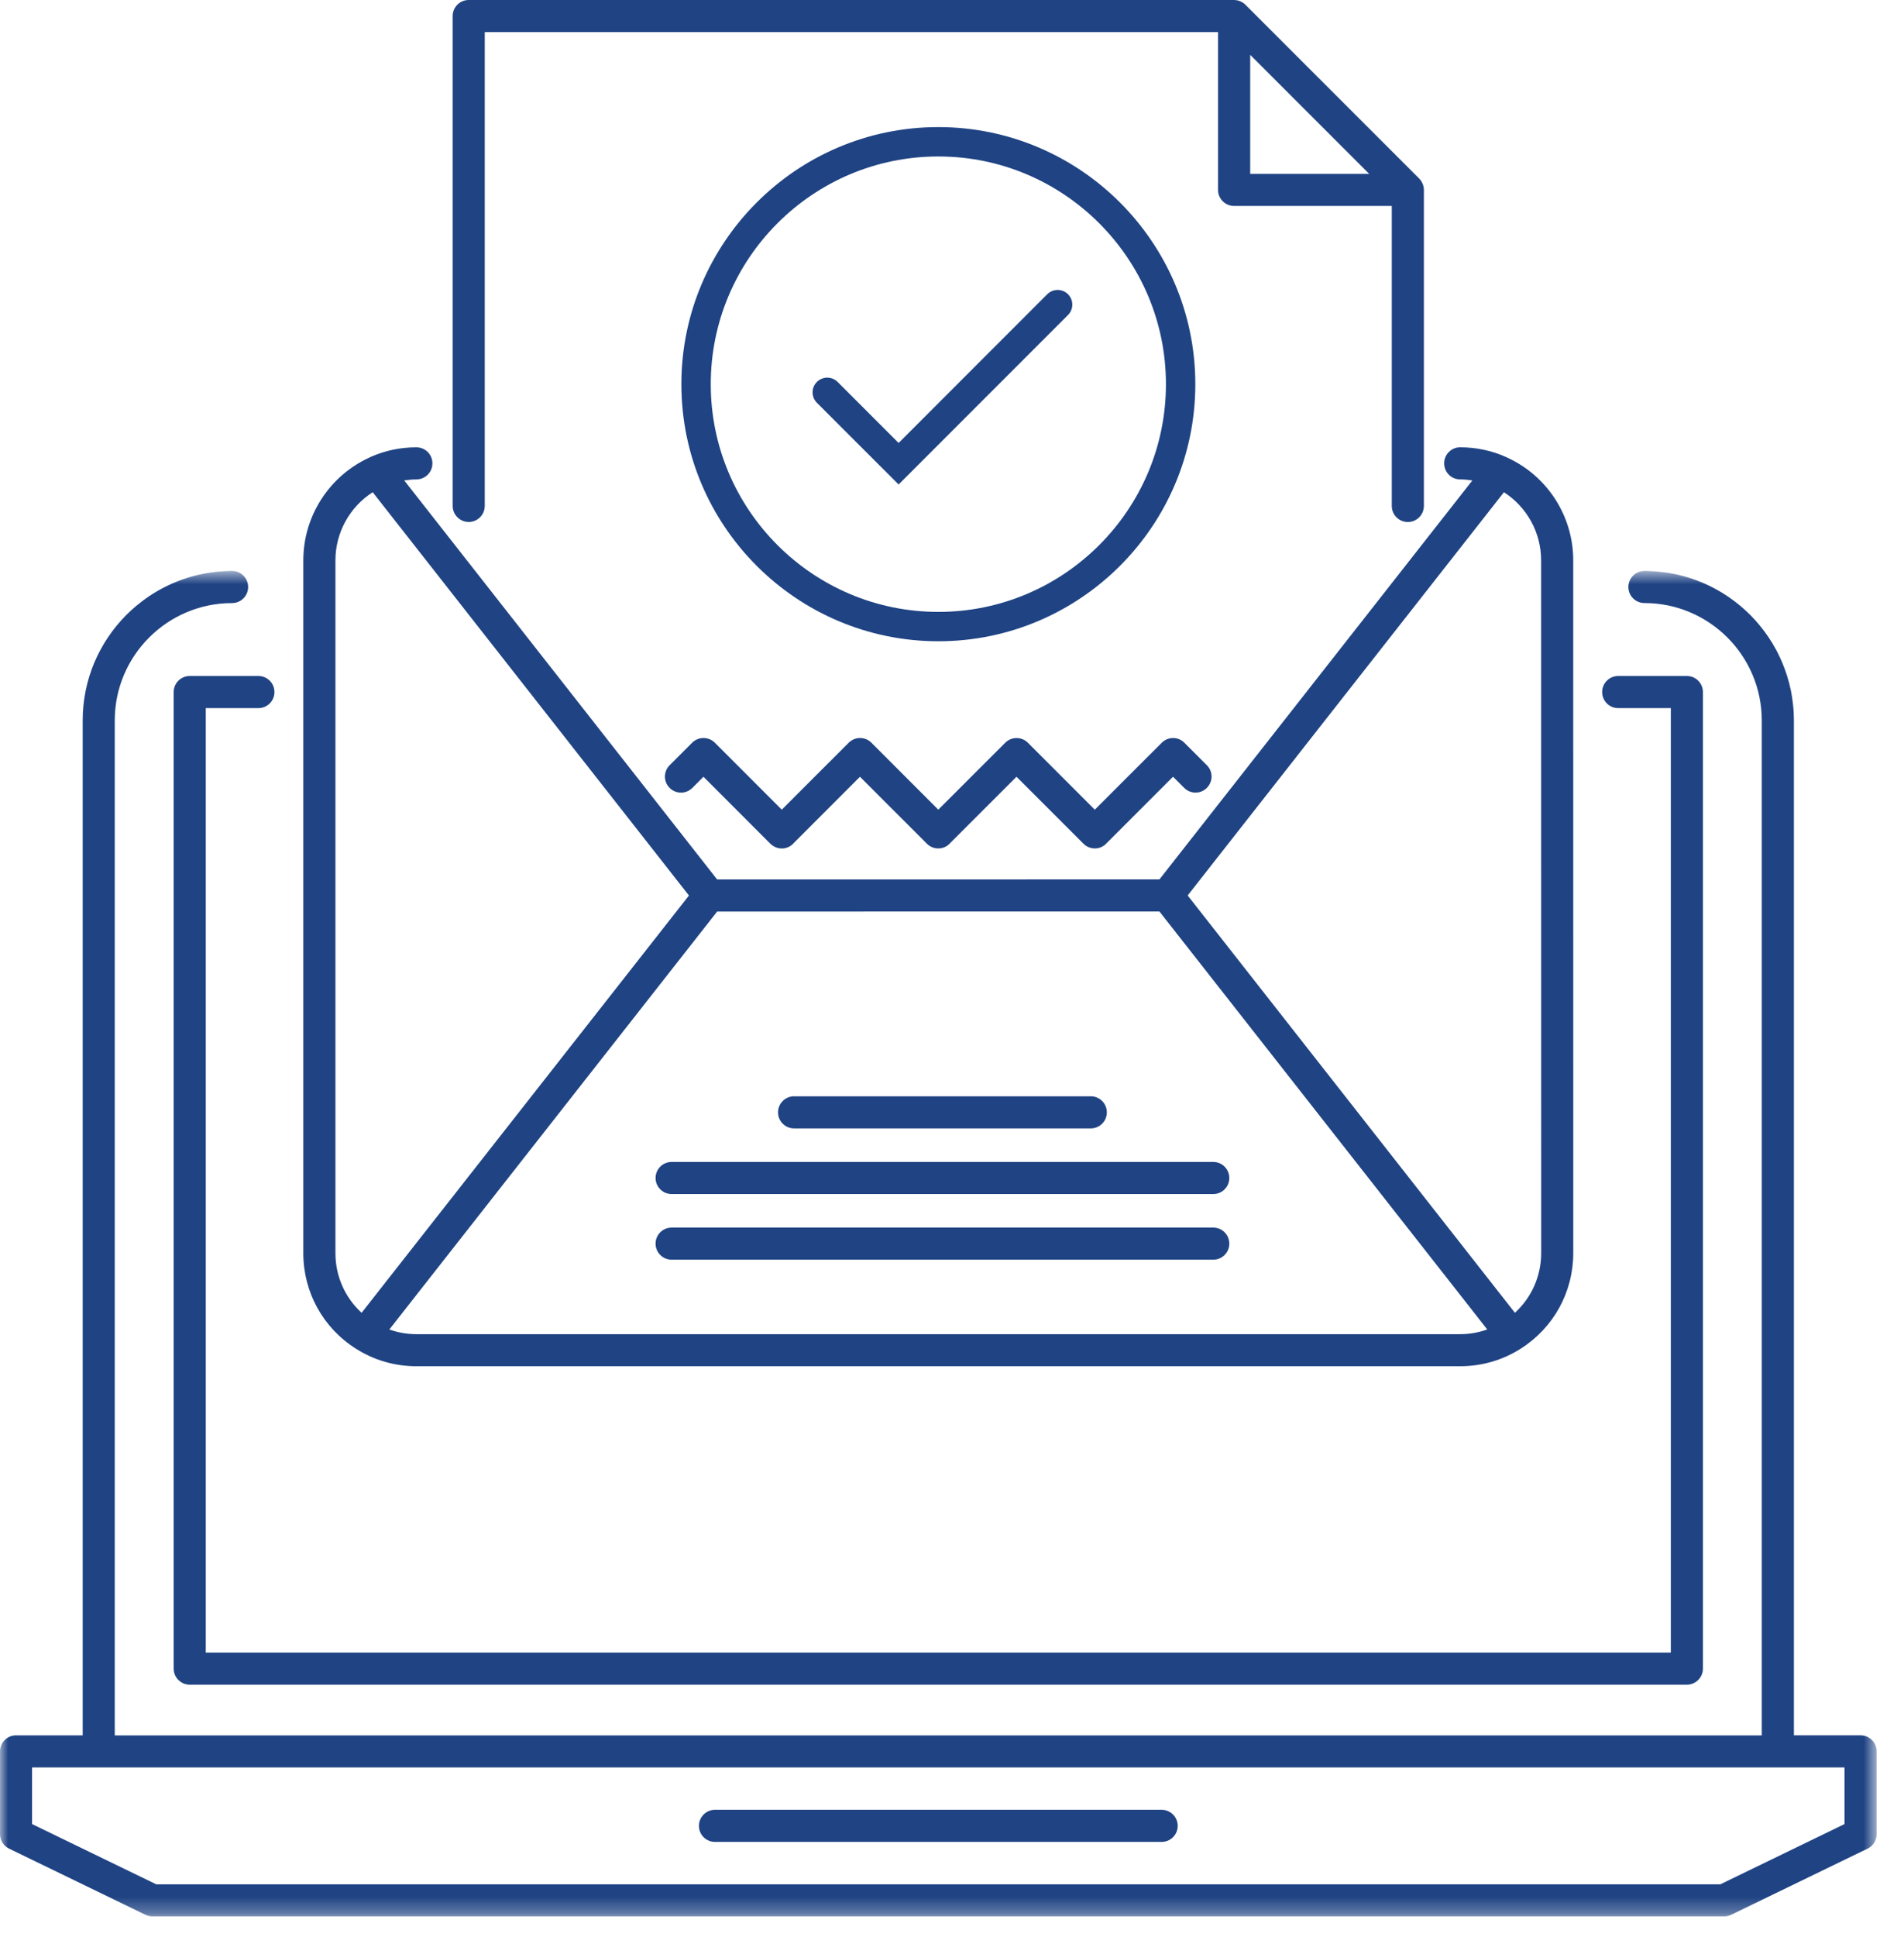
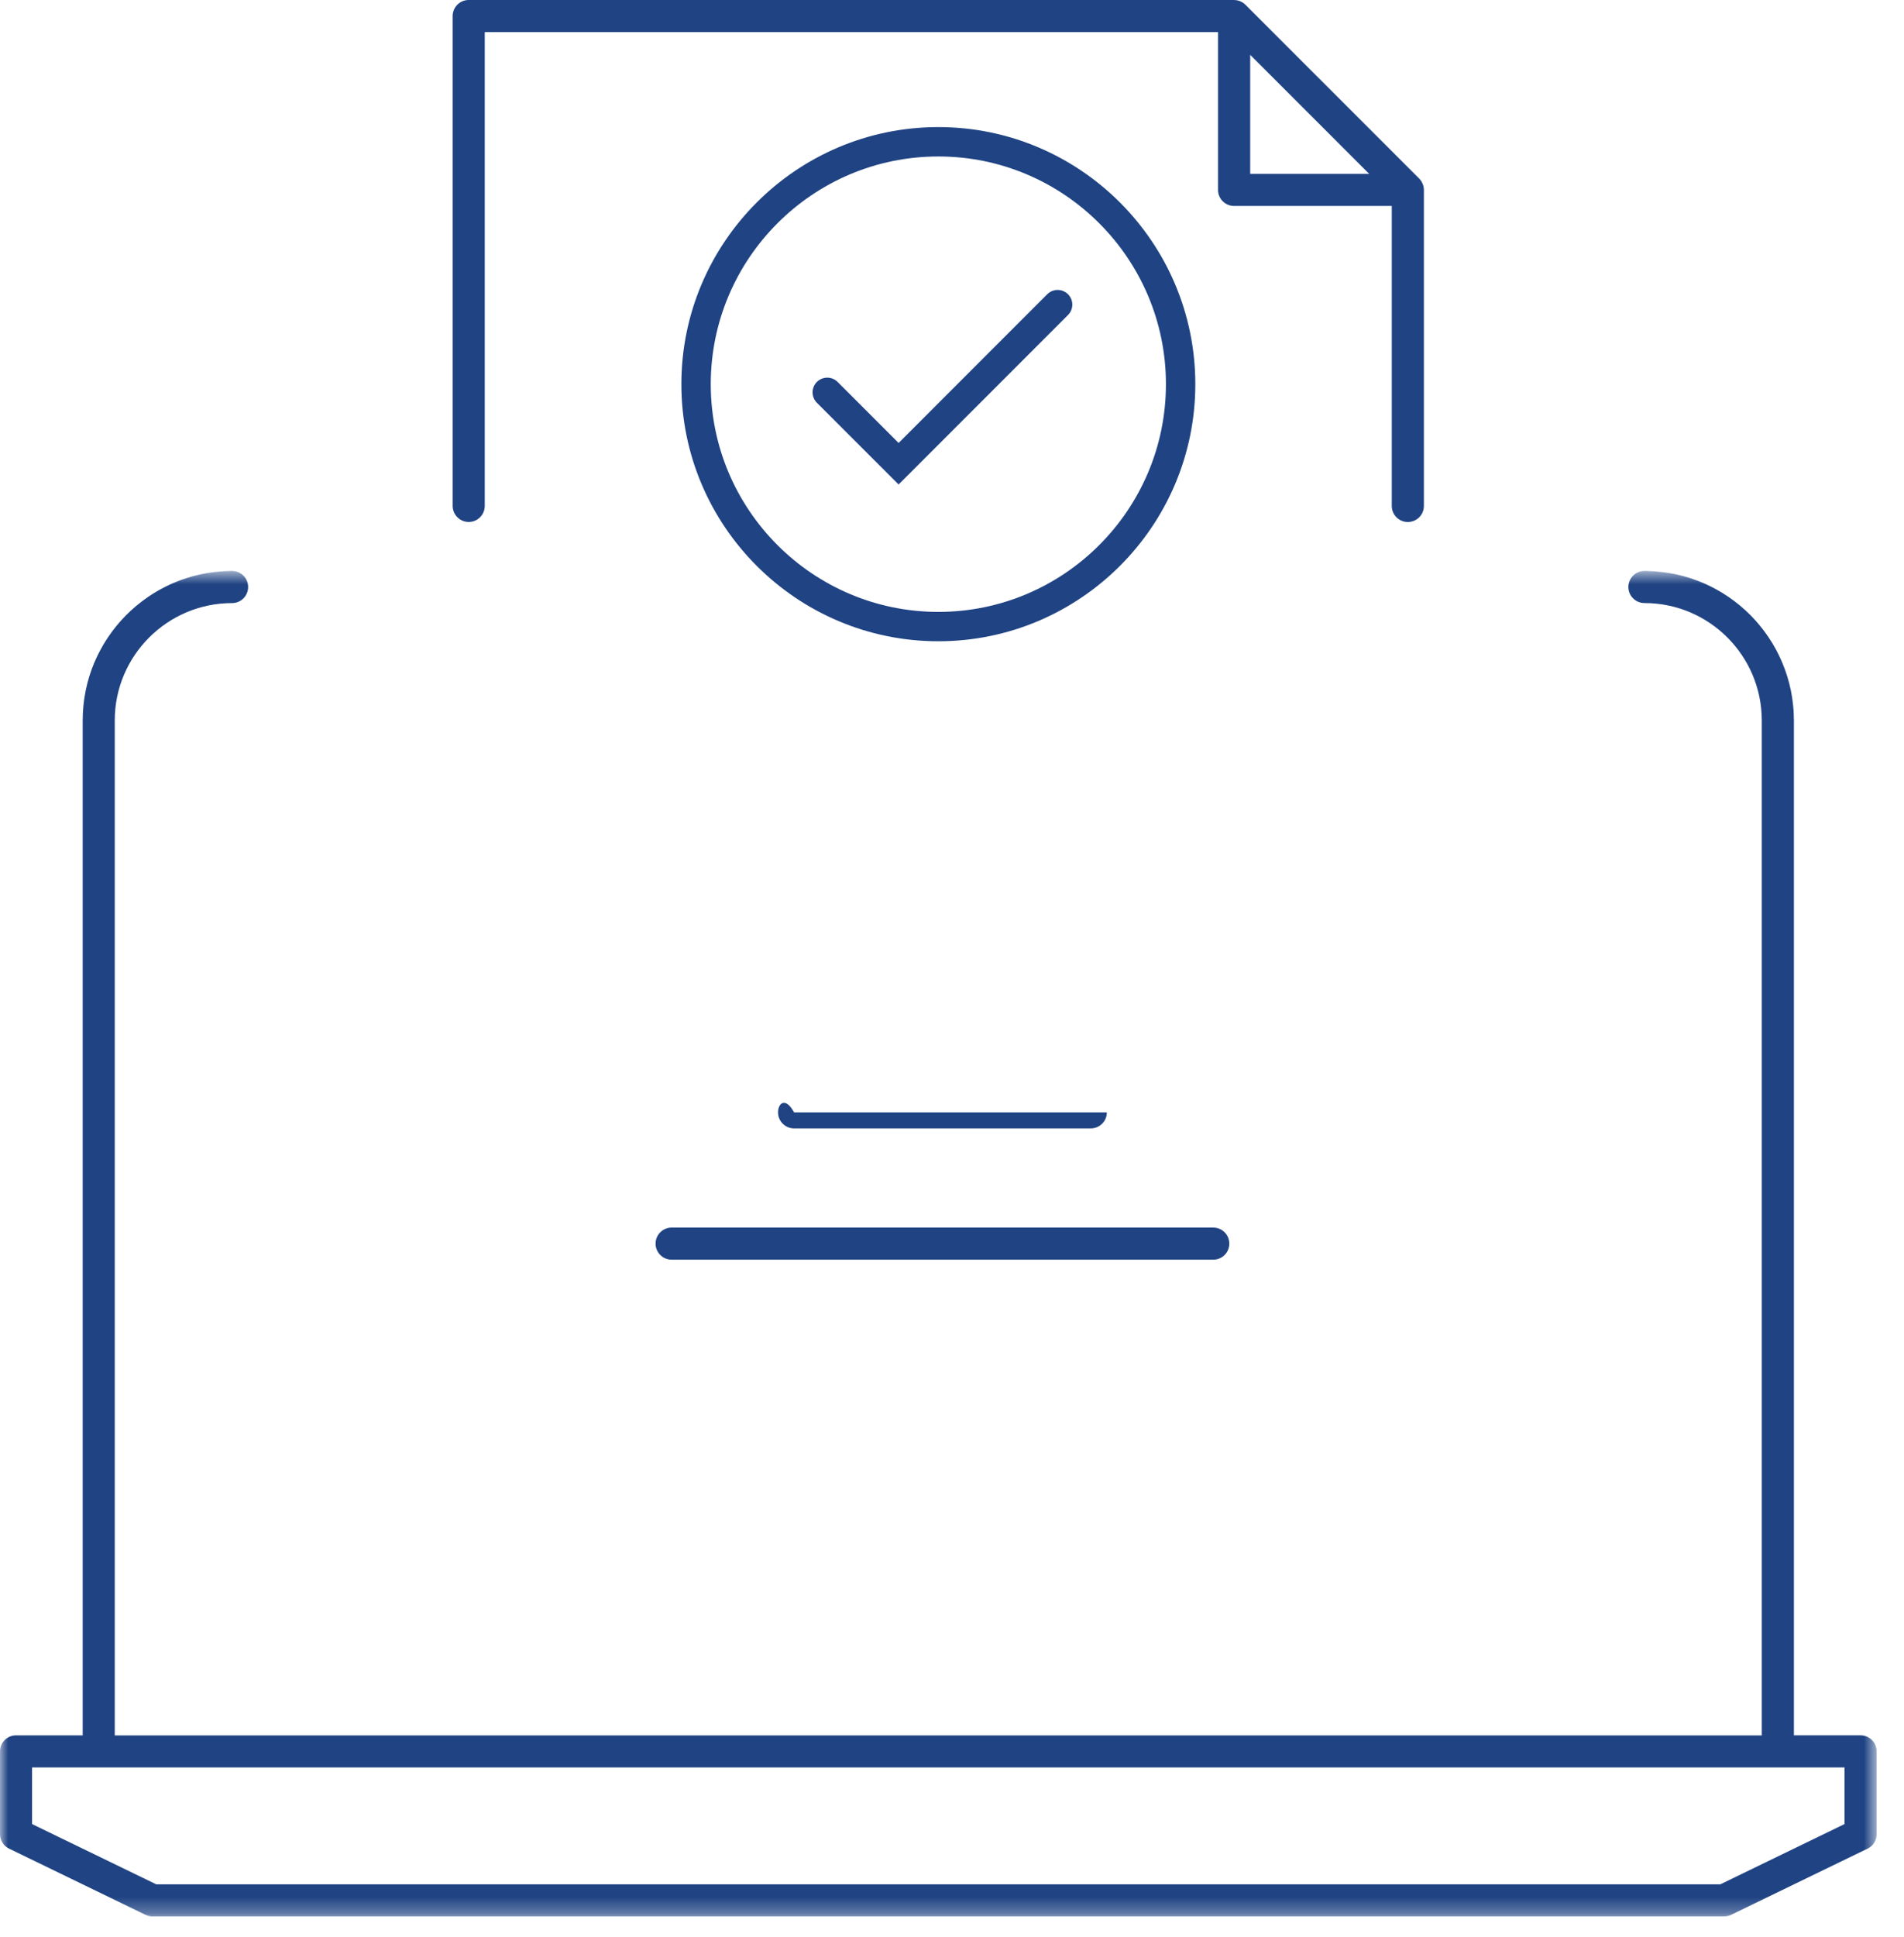
<svg xmlns="http://www.w3.org/2000/svg" width="119" height="121" viewBox="0 0 119 121" fill="none">
  <g id="datchothanhcong-icon">
    <g id="Group 3">
      <mask id="mask0_0_5313" style="mask-type:luminance" maskUnits="userSpaceOnUse" x="0" y="35" width="118" height="85">
        <path id="Clip 2" fill-rule="evenodd" clip-rule="evenodd" d="M0 35.666H117.292V119.714H0V35.666Z" fill="white" />
      </mask>
      <g mask="url(#mask0_0_5313)">
        <path id="Fill 1" fill-rule="evenodd" clip-rule="evenodd" d="M115.282 113.945L107.525 117.707H9.761L2.004 113.945V110.406H115.282V113.945ZM116.285 108.402H112.119V44.998C112.119 44.84 112.114 44.681 112.106 44.523C112.103 44.47 112.098 44.421 112.097 44.37C112.087 44.265 112.079 44.159 112.069 44.054C112.063 43.99 112.053 43.927 112.045 43.865C112.034 43.773 112.023 43.68 112.009 43.588C112.001 43.52 111.987 43.454 111.976 43.389C111.96 43.304 111.948 43.217 111.93 43.134C111.916 43.064 111.898 42.997 111.882 42.93C111.864 42.848 111.847 42.767 111.825 42.684C111.809 42.615 111.789 42.548 111.768 42.482C111.747 42.402 111.727 42.322 111.7 42.244C111.679 42.176 111.656 42.108 111.632 42.042C111.606 41.965 111.583 41.889 111.554 41.813C111.527 41.745 111.502 41.679 111.476 41.614C111.448 41.539 111.418 41.466 111.39 41.393C111.363 41.325 111.331 41.26 111.303 41.196C111.269 41.123 111.238 41.053 111.204 40.982C111.174 40.917 111.139 40.853 111.109 40.789C111.073 40.719 111.038 40.65 111.002 40.581C110.966 40.517 110.93 40.456 110.893 40.392C110.857 40.324 110.817 40.258 110.779 40.191C110.74 40.129 110.7 40.069 110.662 40.008C110.621 39.942 110.581 39.877 110.537 39.813C110.498 39.752 110.453 39.694 110.412 39.634C110.368 39.573 110.324 39.509 110.279 39.448C110.235 39.389 110.191 39.333 110.146 39.275C110.101 39.215 110.053 39.155 110.004 39.095C109.96 39.039 109.911 38.984 109.864 38.929C109.815 38.872 109.766 38.813 109.715 38.758C109.667 38.703 109.615 38.65 109.566 38.598C109.514 38.541 109.462 38.488 109.411 38.434C109.359 38.381 109.304 38.332 109.252 38.282C109.198 38.228 109.143 38.177 109.089 38.126C109.034 38.075 108.98 38.028 108.923 37.98C108.868 37.931 108.811 37.881 108.754 37.834C108.697 37.786 108.639 37.74 108.582 37.695C108.522 37.649 108.463 37.602 108.405 37.557C108.346 37.513 108.286 37.471 108.226 37.427C108.163 37.383 108.104 37.337 108.041 37.295C107.979 37.252 107.919 37.211 107.856 37.174C107.794 37.133 107.731 37.09 107.666 37.05C107.604 37.012 107.538 36.974 107.473 36.936C107.408 36.9 107.343 36.86 107.276 36.823C107.214 36.788 107.146 36.754 107.082 36.719C107.015 36.685 106.947 36.65 106.88 36.617C106.815 36.585 106.747 36.553 106.681 36.522C106.612 36.49 106.541 36.459 106.471 36.428C106.403 36.4 106.334 36.371 106.266 36.344C106.195 36.316 106.124 36.287 106.053 36.261C105.983 36.234 105.914 36.21 105.84 36.185C105.767 36.158 105.698 36.133 105.622 36.11C105.552 36.088 105.48 36.066 105.407 36.045C105.335 36.024 105.262 36.002 105.184 35.983C105.11 35.961 105.039 35.945 104.966 35.927C104.887 35.908 104.815 35.891 104.737 35.874C104.664 35.859 104.589 35.844 104.513 35.831C104.435 35.815 104.361 35.8 104.283 35.79C104.206 35.776 104.129 35.766 104.053 35.757C103.975 35.745 103.898 35.735 103.819 35.727C103.741 35.719 103.664 35.711 103.588 35.705C103.508 35.698 103.43 35.691 103.349 35.686C103.27 35.681 103.193 35.678 103.112 35.675C103.065 35.674 103.019 35.67 102.97 35.669C102.948 35.667 102.928 35.666 102.905 35.666H102.777C102.224 35.666 101.774 36.116 101.774 36.669C101.774 37.223 102.224 37.671 102.777 37.671C106.82 37.671 110.111 40.961 110.111 45.003V108.406H7.172V45.003C7.172 40.961 10.463 37.673 14.507 37.673C15.06 37.673 15.508 37.223 15.508 36.669C15.508 36.116 15.06 35.666 14.507 35.666H14.378C14.357 35.666 14.335 35.667 14.314 35.669C14.265 35.67 14.217 35.674 14.169 35.675C14.091 35.678 14.012 35.681 13.935 35.686C13.855 35.69 13.777 35.698 13.697 35.705C13.618 35.711 13.541 35.717 13.464 35.727C13.386 35.737 13.309 35.746 13.232 35.757C13.154 35.766 13.077 35.778 13 35.79C12.926 35.8 12.849 35.816 12.773 35.831C12.697 35.844 12.621 35.859 12.545 35.875C12.471 35.891 12.396 35.908 12.323 35.927C12.248 35.945 12.173 35.961 12.099 35.983C12.025 36.002 11.954 36.021 11.881 36.045C11.806 36.068 11.733 36.088 11.659 36.113C11.587 36.136 11.518 36.158 11.447 36.185C11.374 36.21 11.301 36.235 11.229 36.262C11.16 36.29 11.091 36.316 11.023 36.344C10.951 36.372 10.881 36.403 10.809 36.432C10.741 36.46 10.675 36.49 10.609 36.521C10.539 36.554 10.47 36.588 10.401 36.621C10.335 36.651 10.27 36.685 10.207 36.719C10.137 36.755 10.07 36.791 10.002 36.828C9.939 36.863 9.878 36.9 9.814 36.935C9.746 36.974 9.68 37.014 9.614 37.054C9.554 37.092 9.494 37.133 9.433 37.17C9.368 37.211 9.302 37.254 9.239 37.299C9.18 37.339 9.123 37.38 9.066 37.423C9.003 37.468 8.939 37.513 8.877 37.561C8.821 37.603 8.767 37.647 8.711 37.693C8.65 37.739 8.588 37.788 8.527 37.839C8.473 37.884 8.421 37.931 8.368 37.977C8.309 38.028 8.251 38.078 8.193 38.131C8.142 38.179 8.091 38.228 8.039 38.278C7.983 38.331 7.927 38.384 7.873 38.438C7.822 38.49 7.775 38.541 7.727 38.593C7.672 38.649 7.619 38.706 7.567 38.763C7.519 38.816 7.474 38.871 7.428 38.924C7.377 38.984 7.326 39.041 7.277 39.101C7.232 39.157 7.19 39.214 7.144 39.27C7.096 39.331 7.049 39.391 7.003 39.453C6.959 39.51 6.92 39.57 6.878 39.629C6.835 39.691 6.789 39.755 6.745 39.819C6.706 39.879 6.667 39.941 6.628 40.001C6.587 40.065 6.545 40.131 6.505 40.195C6.468 40.259 6.433 40.321 6.396 40.385C6.358 40.452 6.319 40.518 6.283 40.585C6.247 40.648 6.215 40.716 6.182 40.781C6.147 40.849 6.111 40.917 6.079 40.983C6.047 41.05 6.017 41.119 5.986 41.188C5.956 41.256 5.924 41.325 5.894 41.394C5.864 41.465 5.839 41.535 5.809 41.607C5.783 41.678 5.753 41.745 5.728 41.815C5.702 41.889 5.678 41.962 5.654 42.037C5.63 42.107 5.605 42.175 5.583 42.247C5.559 42.322 5.539 42.4 5.518 42.475C5.498 42.547 5.477 42.614 5.46 42.687C5.44 42.765 5.422 42.845 5.404 42.926C5.389 42.997 5.371 43.064 5.356 43.135C5.339 43.217 5.327 43.301 5.312 43.385C5.3 43.454 5.285 43.523 5.275 43.591C5.262 43.68 5.251 43.77 5.24 43.86C5.232 43.926 5.222 43.99 5.216 44.054C5.206 44.159 5.199 44.264 5.192 44.367C5.188 44.421 5.183 44.472 5.18 44.524C5.172 44.683 5.168 44.841 5.168 45.002V108.403H1.001C0.448 108.403 0 108.853 0 109.406V114.577C0 114.96 0.219 115.309 0.565 115.478L9.095 119.614C9.232 119.679 9.379 119.715 9.532 119.715H107.758C107.908 119.715 108.06 119.679 108.194 119.614L116.725 115.478C117.071 115.309 117.292 114.96 117.292 114.577V109.406C117.29 108.85 116.838 108.402 116.285 108.402Z" fill="#1F4383" />
      </g>
    </g>
-     <path id="Fill 4" fill-rule="evenodd" clip-rule="evenodd" d="M10.855 43.232V104.233C10.855 104.786 11.304 105.237 11.858 105.237H105.43C105.983 105.237 106.432 104.786 106.432 104.233V43.232C106.432 42.677 105.983 42.228 105.43 42.228H101.136C100.583 42.228 100.135 42.677 100.135 43.232C100.135 43.785 100.583 44.234 101.136 44.234H104.427V103.232H12.861V44.234H16.15C16.705 44.234 17.153 43.785 17.153 43.232C17.153 42.677 16.705 42.228 16.15 42.228H11.858C11.304 42.228 10.855 42.677 10.855 43.232Z" fill="#1F4383" />
-     <path id="Fill 6" fill-rule="evenodd" clip-rule="evenodd" d="M44.687 115.059H72.602C73.158 115.059 73.607 114.61 73.607 114.057C73.607 113.502 73.158 113.053 72.602 113.053H44.687C44.132 113.053 43.684 113.502 43.684 114.057C43.683 114.61 44.132 115.059 44.687 115.059Z" fill="#1F4383" />
-     <path id="Fill 8" fill-rule="evenodd" clip-rule="evenodd" d="M20.964 35.004C20.964 33.266 21.858 31.668 23.294 30.748L43.059 55.94L22.601 82.006C21.562 81.06 20.964 79.719 20.964 78.279V35.004ZM72.465 56.938L92.954 83.049C92.412 83.242 91.842 83.343 91.262 83.343H26.023C25.441 83.343 24.872 83.242 24.333 83.05L44.822 56.942L72.465 56.938ZM93.995 30.749C95.431 31.669 96.322 33.267 96.319 35.004L96.324 78.281C96.322 79.719 95.722 81.057 94.682 82.006L74.229 55.937L93.995 30.749ZM22.244 84.248C23.371 84.968 24.676 85.345 26.022 85.345H91.261C92.605 85.345 93.91 84.969 95.039 84.251C97.096 82.949 98.327 80.719 98.329 78.283L98.327 35.005C98.329 32.234 96.701 29.715 94.174 28.572L94.169 28.57L94.132 28.551C93.229 28.147 92.264 27.942 91.26 27.942C90.707 27.942 90.26 28.391 90.26 28.945C90.26 29.499 90.707 29.947 91.26 29.947C91.52 29.947 91.776 29.974 92.023 30.011L72.465 54.934L44.821 54.938L25.263 30.011C25.514 29.974 25.765 29.948 26.023 29.948C26.578 29.948 27.026 29.499 27.026 28.945C27.026 28.391 26.578 27.943 26.023 27.943C25.026 27.943 24.062 28.145 23.155 28.548C23.143 28.554 23.13 28.56 23.117 28.567C23.115 28.568 23.113 28.57 23.11 28.571C23.102 28.575 23.094 28.579 23.086 28.583C20.577 29.73 18.957 32.243 18.957 35.005V78.281C18.957 80.717 20.189 82.951 22.244 84.248Z" fill="#1F4383" />
    <path id="Fill 10" fill-rule="evenodd" clip-rule="evenodd" d="M41.977 78.689H75.829C76.385 78.689 76.831 78.24 76.831 77.687C76.831 77.134 76.385 76.684 75.829 76.684H41.977C41.422 76.684 40.974 77.134 40.974 77.687C40.974 78.24 41.423 78.689 41.977 78.689Z" fill="#1F4383" />
-     <path id="Fill 12" fill-rule="evenodd" clip-rule="evenodd" d="M41.977 74.589H75.829C76.385 74.589 76.831 74.139 76.831 73.588C76.831 73.033 76.385 72.584 75.829 72.584H41.977C41.422 72.584 40.974 73.033 40.974 73.588C40.974 74.139 41.423 74.589 41.977 74.589Z" fill="#1F4383" />
-     <path id="Fill 14" fill-rule="evenodd" clip-rule="evenodd" d="M49.63 70.488H68.175C68.728 70.488 69.177 70.04 69.177 69.487C69.177 68.932 68.728 68.483 68.175 68.483H49.63C49.077 68.483 48.627 68.932 48.627 69.487C48.627 70.04 49.077 70.488 49.63 70.488Z" fill="#1F4383" />
-     <path id="Fill 16" fill-rule="evenodd" clip-rule="evenodd" d="M72.609 46.398L68.425 50.579L64.244 46.398C63.851 46.005 63.216 46.007 62.826 46.398L58.644 50.578L54.462 46.395C54.072 46.004 53.437 46.004 53.045 46.395L48.861 50.578L44.678 46.395C44.286 46.004 43.652 46.004 43.26 46.395L41.853 47.802C41.462 48.193 41.462 48.827 41.853 49.219C42.244 49.611 42.878 49.611 43.271 49.219L43.967 48.522L48.148 52.706H48.149C48.245 52.8 48.357 52.874 48.48 52.925C48.596 52.973 48.725 53.002 48.857 53.002H48.861H48.866C49.17 53.002 49.442 52.862 49.625 52.646L53.748 48.522L57.885 52.658C57.897 52.672 57.912 52.684 57.925 52.697L57.932 52.703V52.704C58.116 52.889 58.369 52.999 58.639 52.999H58.643H58.647C58.952 52.999 59.223 52.861 59.406 52.644L63.531 48.521L67.705 52.692C67.8 52.792 67.915 52.87 68.044 52.922C68.044 52.924 68.048 52.924 68.05 52.924C68.167 52.971 68.292 52.999 68.421 52.999H68.425H68.428C68.735 52.999 69.004 52.861 69.187 52.647L73.315 48.521L74.013 49.218C74.402 49.609 75.038 49.609 75.427 49.218C75.82 48.825 75.82 48.191 75.427 47.8L74.019 46.394C73.634 46.005 73.001 46.005 72.609 46.398Z" fill="#1F4383" />
+     <path id="Fill 14" fill-rule="evenodd" clip-rule="evenodd" d="M49.63 70.488H68.175C68.728 70.488 69.177 70.04 69.177 69.487H49.63C49.077 68.483 48.627 68.932 48.627 69.487C48.627 70.04 49.077 70.488 49.63 70.488Z" fill="#1F4383" />
    <path id="Fill 18" fill-rule="evenodd" clip-rule="evenodd" d="M78.137 3.425L85.573 10.861H78.137V3.425ZM29.296 32.605C29.849 32.605 30.297 32.156 30.297 31.602V2.007H76.128V11.865C76.128 12.418 76.578 12.866 77.133 12.866H86.986V31.605C86.986 32.158 87.436 32.608 87.989 32.608C88.544 32.608 88.993 32.158 88.993 31.605V11.863V11.857C88.993 11.729 88.966 11.607 88.918 11.49C88.915 11.482 88.913 11.474 88.909 11.467C88.888 11.417 88.861 11.369 88.833 11.322C88.828 11.316 88.821 11.308 88.816 11.3C88.784 11.249 88.744 11.2 88.699 11.155L77.838 0.295C77.794 0.253 77.749 0.214 77.7 0.181C77.685 0.173 77.674 0.165 77.664 0.157C77.621 0.132 77.58 0.11 77.539 0.091C77.526 0.084 77.511 0.077 77.498 0.072C77.389 0.029 77.269 0.005 77.152 0.003C77.144 0.003 77.135 0 77.129 0H29.293C28.739 0 28.291 0.45 28.291 1.004V31.601C28.293 32.156 28.741 32.605 29.296 32.605Z" fill="#1F4383" />
    <path id="Fill 20" fill-rule="evenodd" clip-rule="evenodd" d="M58.646 9.774C50.803 9.774 44.422 16.155 44.422 23.999C44.422 31.842 50.803 38.224 58.646 38.224C66.489 38.224 72.871 31.842 72.871 23.999C72.871 16.155 66.489 9.774 58.646 9.774ZM58.646 40.058C49.791 40.058 42.586 32.854 42.586 23.999C42.586 15.143 49.791 7.939 58.646 7.939C67.501 7.939 74.707 15.143 74.707 23.999C74.707 32.854 67.501 40.058 58.646 40.058Z" fill="#1F4383" />
    <path id="Fill 22" fill-rule="evenodd" clip-rule="evenodd" d="M56.163 30.265L51.054 25.158C50.697 24.799 50.697 24.219 51.054 23.86C51.413 23.502 51.995 23.502 52.353 23.86L56.163 27.671L65.452 18.38C65.811 18.023 66.392 18.023 66.751 18.38C67.109 18.739 67.109 19.32 66.751 19.678L56.163 30.265Z" fill="#1F4383" />
  </g>
</svg>